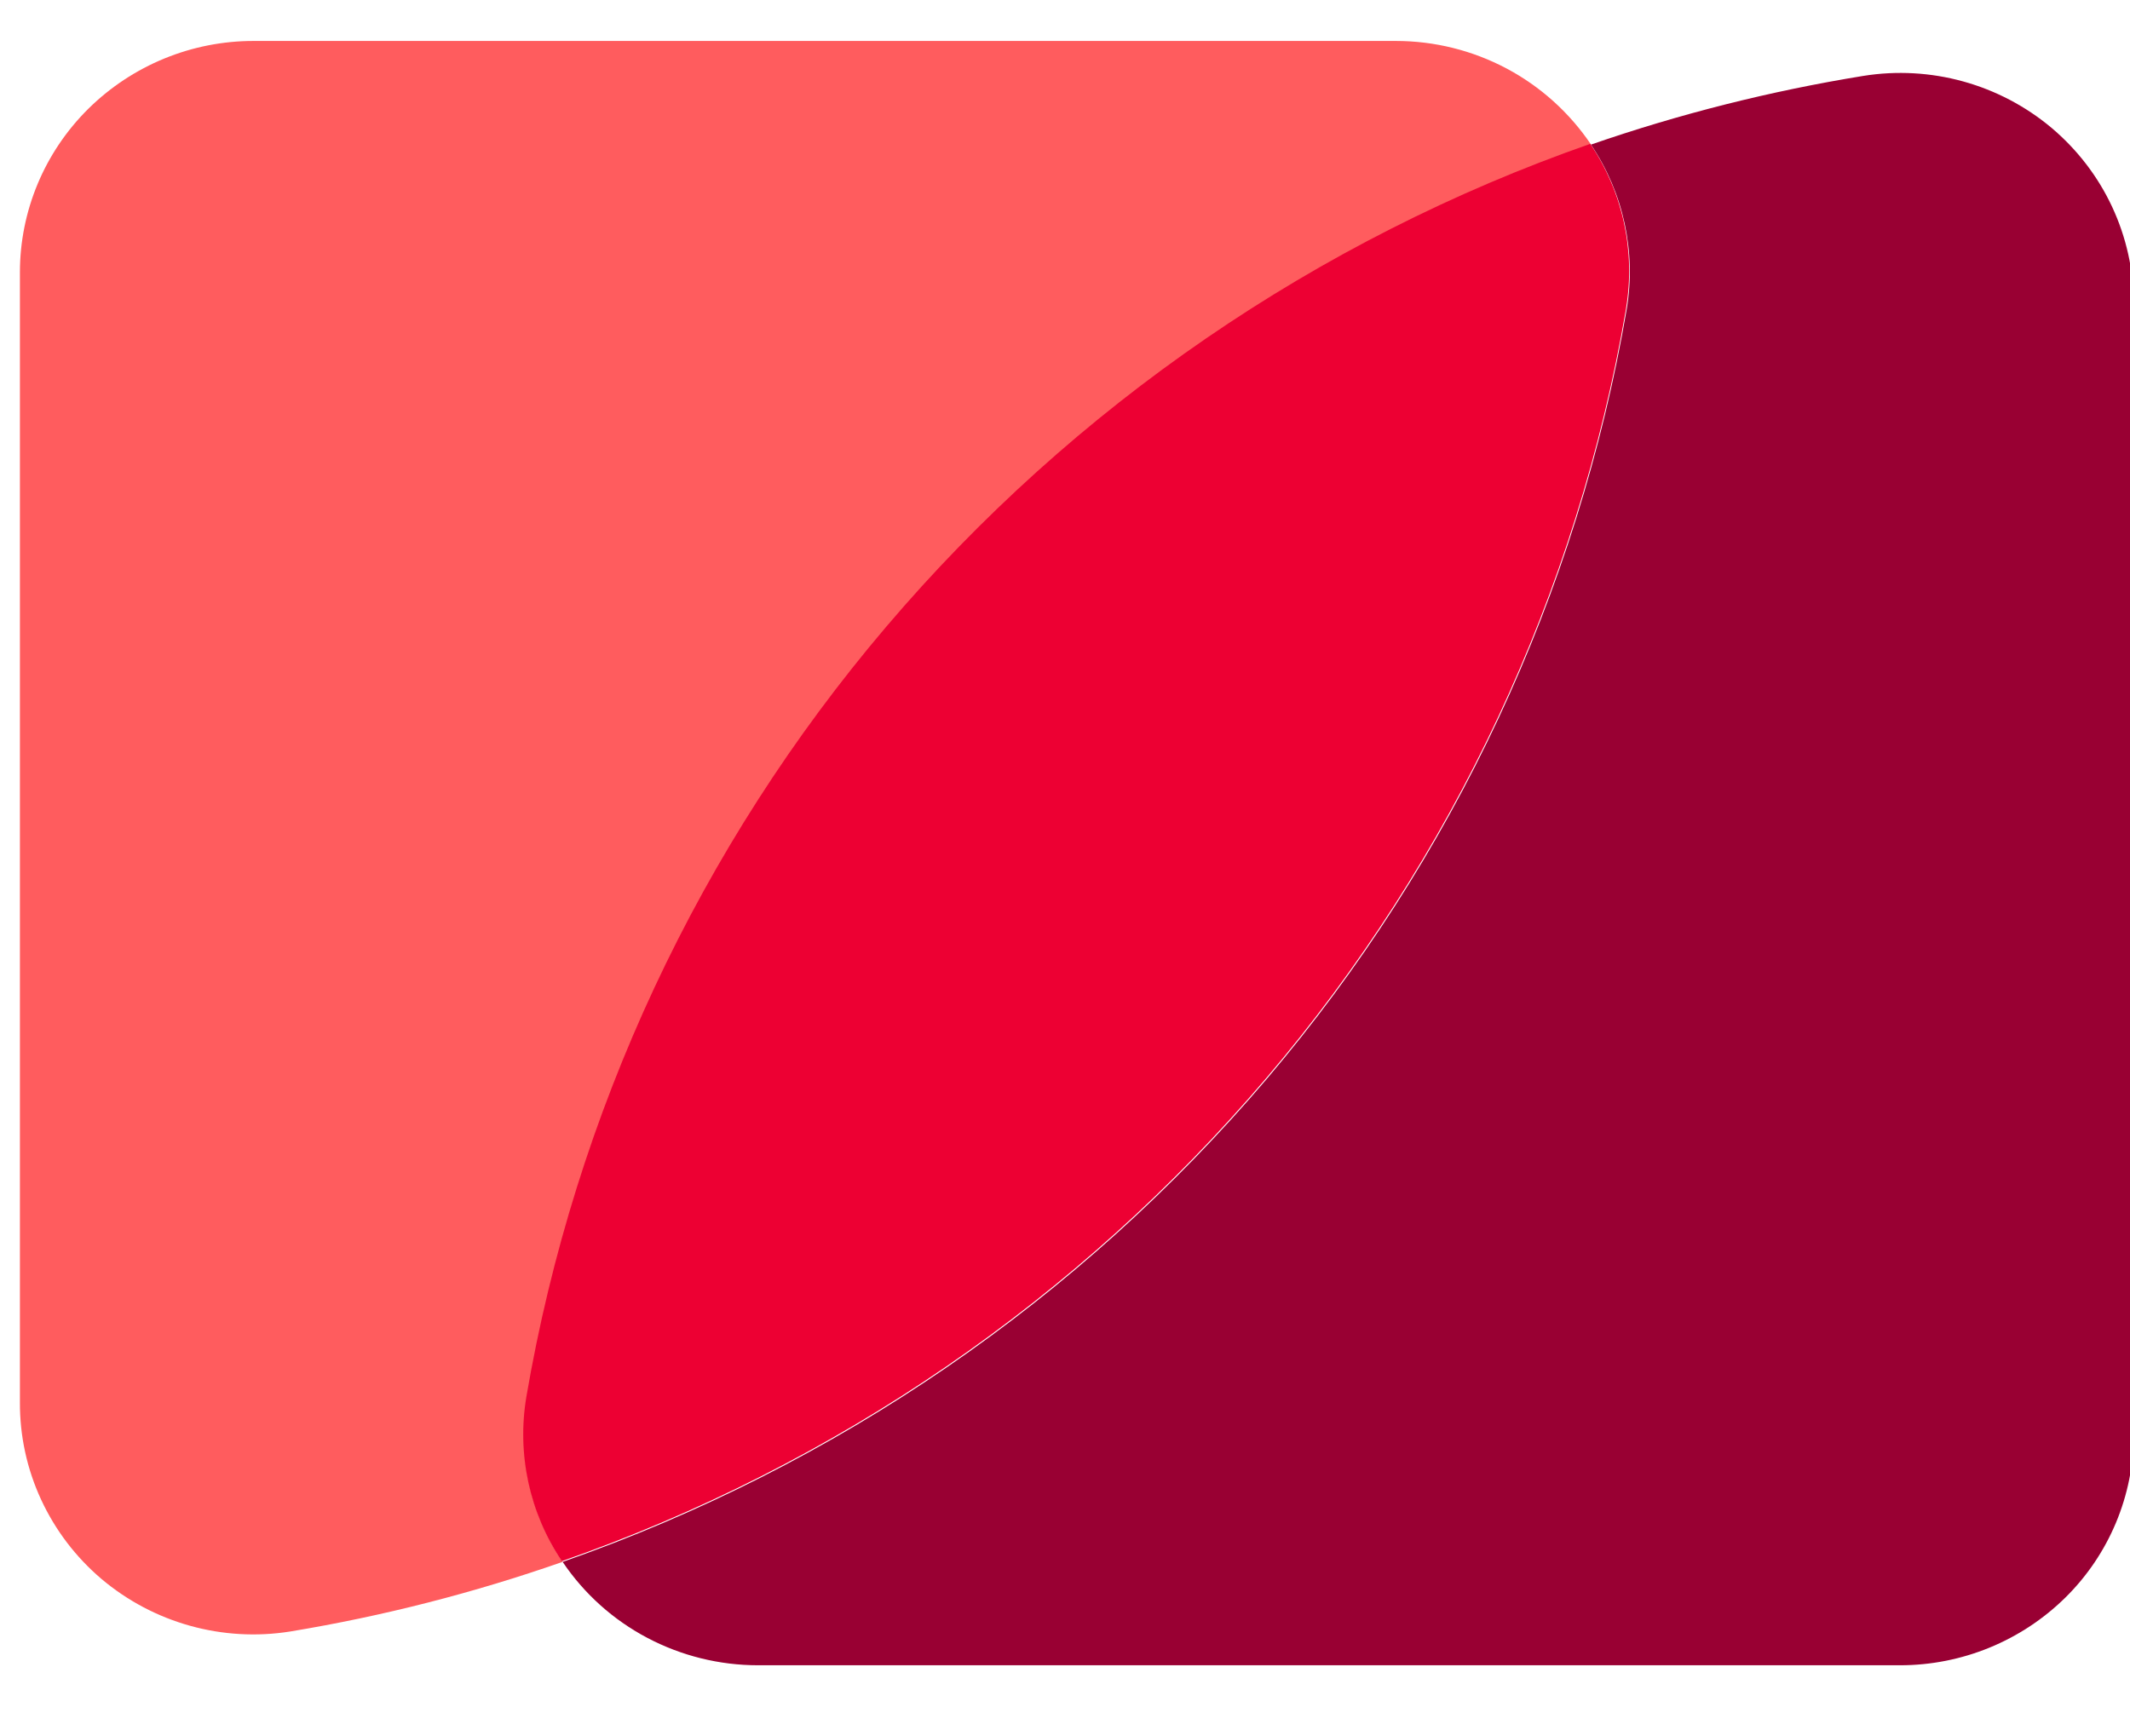
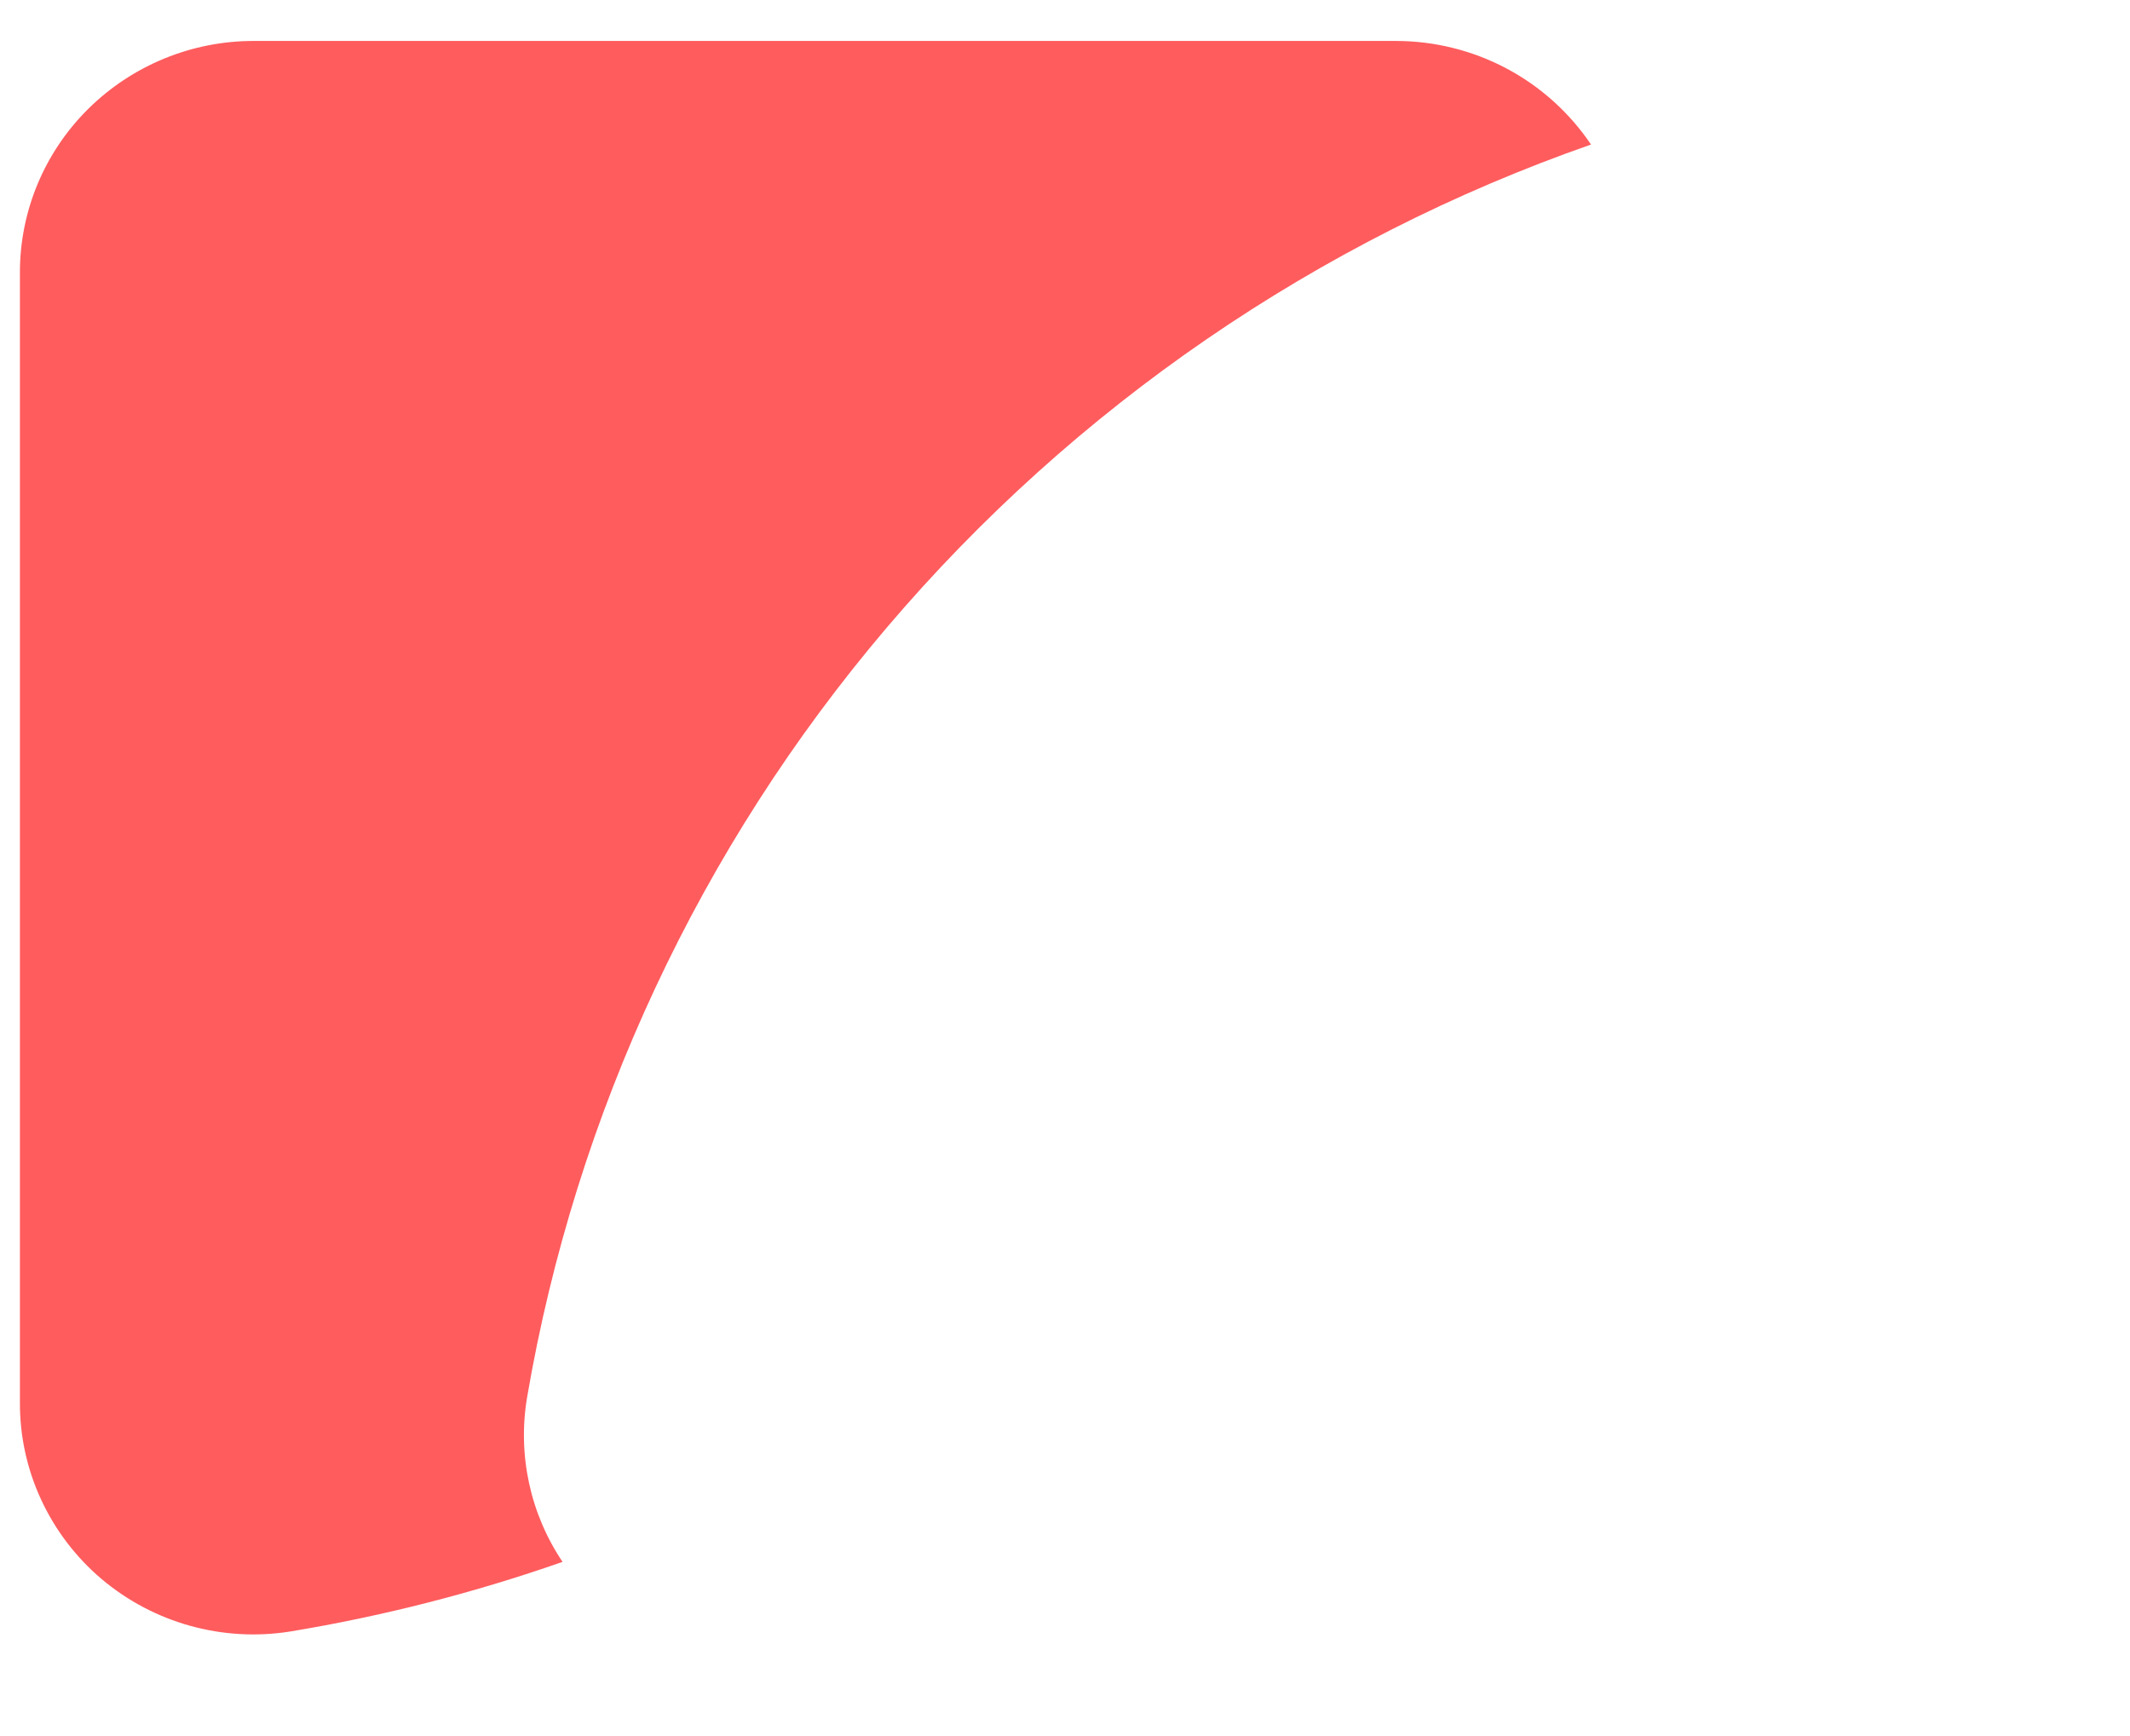
<svg xmlns="http://www.w3.org/2000/svg" viewBox="0 0 33.8 27.555">
  <g transform="matrix(1, 0, 0, 1, 540, 540)" id="4a482b57-b6cd-4ee9-951b-5badd679731d">
-     <rect style="stroke: none; stroke-width: 1; stroke-dasharray: none; stroke-linecap: butt; stroke-dashoffset: 0; stroke-linejoin: miter; stroke-miterlimit: 4; fill: rgb(255,255,255); fill-rule: nonzero; opacity: 1; visibility: hidden;" vector-effect="non-scaling-stroke" x="-540" y="-540" rx="0" ry="0" width="1080" height="1080" />
-   </g>
+     </g>
  <g transform="matrix(1, 0, 0, 1, 12.786, 13.295)" clip-path="url(#CLIPPATH_17)">
    <clipPath id="CLIPPATH_17">
      <path transform="matrix(1 0 0 1 44.66 2) translate(-57.13, -15)" d="M 0 0 L 114.255 0 L 114.255 30 L 0 30 z" stroke-linecap="round" />
    </clipPath>
    <path style="stroke: none; stroke-width: 1; stroke-dasharray: none; stroke-linecap: butt; stroke-dashoffset: 0; stroke-linejoin: miter; stroke-miterlimit: 4; fill: rgb(255,92,94); fill-rule: nonzero; opacity: 1;" vector-effect="non-scaling-stroke" transform=" translate(-12.47, -13)" d="M 8.048 21.884 C 7.895 22.794 8.096 23.729 8.611 24.495 C 7.205 24.987 5.76 25.357 4.29 25.6 C 3.217 25.771 2.123 25.466 1.293 24.765 C 0.886 24.419 0.559 23.989 0.335 23.504 C 0.111 23.02 -0.003 22.492 2.220446049250313e-16 21.959 L 0 4.028 C 0 3.054 0.39 2.12 1.086 1.431 C 1.785 0.741 2.728 0.354 3.71 0.355 L 21.834 0.355 C 22.447 0.355 23.05 0.505 23.591 0.792 C 24.131 1.079 24.591 1.494 24.931 1.999 C 20.591 3.517 16.734 6.163 13.756 9.666 C 10.792 13.153 8.82 17.373 8.048 21.884 z" stroke-linecap="round" />
  </g>
  <g transform="matrix(1, 0, 0, 1, 17.076, 13.534)" clip-path="url(#CLIPPATH_18)">
    <clipPath id="CLIPPATH_18">
-       <path transform="matrix(1 0 0 1 40.36 1.75) translate(-57.13, -15)" d="M 0 0 L 114.255 0 L 114.255 30 L 0 30 z" stroke-linecap="round" />
-     </clipPath>
+       </clipPath>
    <path style="stroke: none; stroke-width: 1; stroke-dasharray: none; stroke-linecap: butt; stroke-dashoffset: 0; stroke-linejoin: miter; stroke-miterlimit: 4; fill: rgb(237,0,51); fill-rule: nonzero; opacity: 1;" vector-effect="non-scaling-stroke" transform=" translate(-16.77, -13.25)" d="M 25.498 4.61 C 24.725 9.121 22.752 13.34 19.788 16.827 C 16.809 20.33 12.951 22.977 8.61 24.495 C 8.095 23.729 7.894 22.794 8.047 21.884 C 8.819 17.373 10.791 13.153 13.755 9.666 C 16.733 6.163 20.59 3.517 24.93 1.999 C 25.446 2.765 25.649 3.699 25.497 4.61 z" stroke-linecap="round" />
  </g>
  <g transform="matrix(1, 0, 0, 1, 21.396, 13.795)" clip-path="url(#CLIPPATH_19)">
    <clipPath id="CLIPPATH_19">
-       <path transform="matrix(1 0 0 1 36.05 1.5) translate(-57.13, -15)" d="M 0 0 L 114.255 0 L 114.255 30 L 0 30 z" stroke-linecap="round" />
-     </clipPath>
-     <path style="stroke: none; stroke-width: 1; stroke-dasharray: none; stroke-linecap: butt; stroke-dashoffset: 0; stroke-linejoin: miter; stroke-miterlimit: 4; fill: rgb(153,0,51); fill-rule: nonzero; opacity: 1;" vector-effect="non-scaling-stroke" transform=" translate(-21.08, -13.5)" d="M 33.543 4.522 L 33.543 22.466 C 33.544 23.442 33.153 24.377 32.458 25.062 C 31.759 25.75 30.817 26.136 29.836 26.136 L 11.712 26.136 C 11.099 26.136 10.495 25.986 9.954 25.7 C 9.414 25.415 8.953 25.001 8.612 24.495 C 12.952 22.977 16.809 20.33 19.788 16.827 C 22.752 13.34 24.725 9.121 25.498 4.61 C 25.649 3.699 25.446 2.765 24.93 2 C 26.335 1.513 27.78 1.149 29.25 0.91 C 30.319 0.738 31.41 1.039 32.24 1.735 C 32.647 2.079 32.975 2.505 33.2 2.987 C 33.425 3.469 33.542 3.993 33.542 4.523 z" stroke-linecap="round" />
+       </clipPath>
  </g>
</svg>